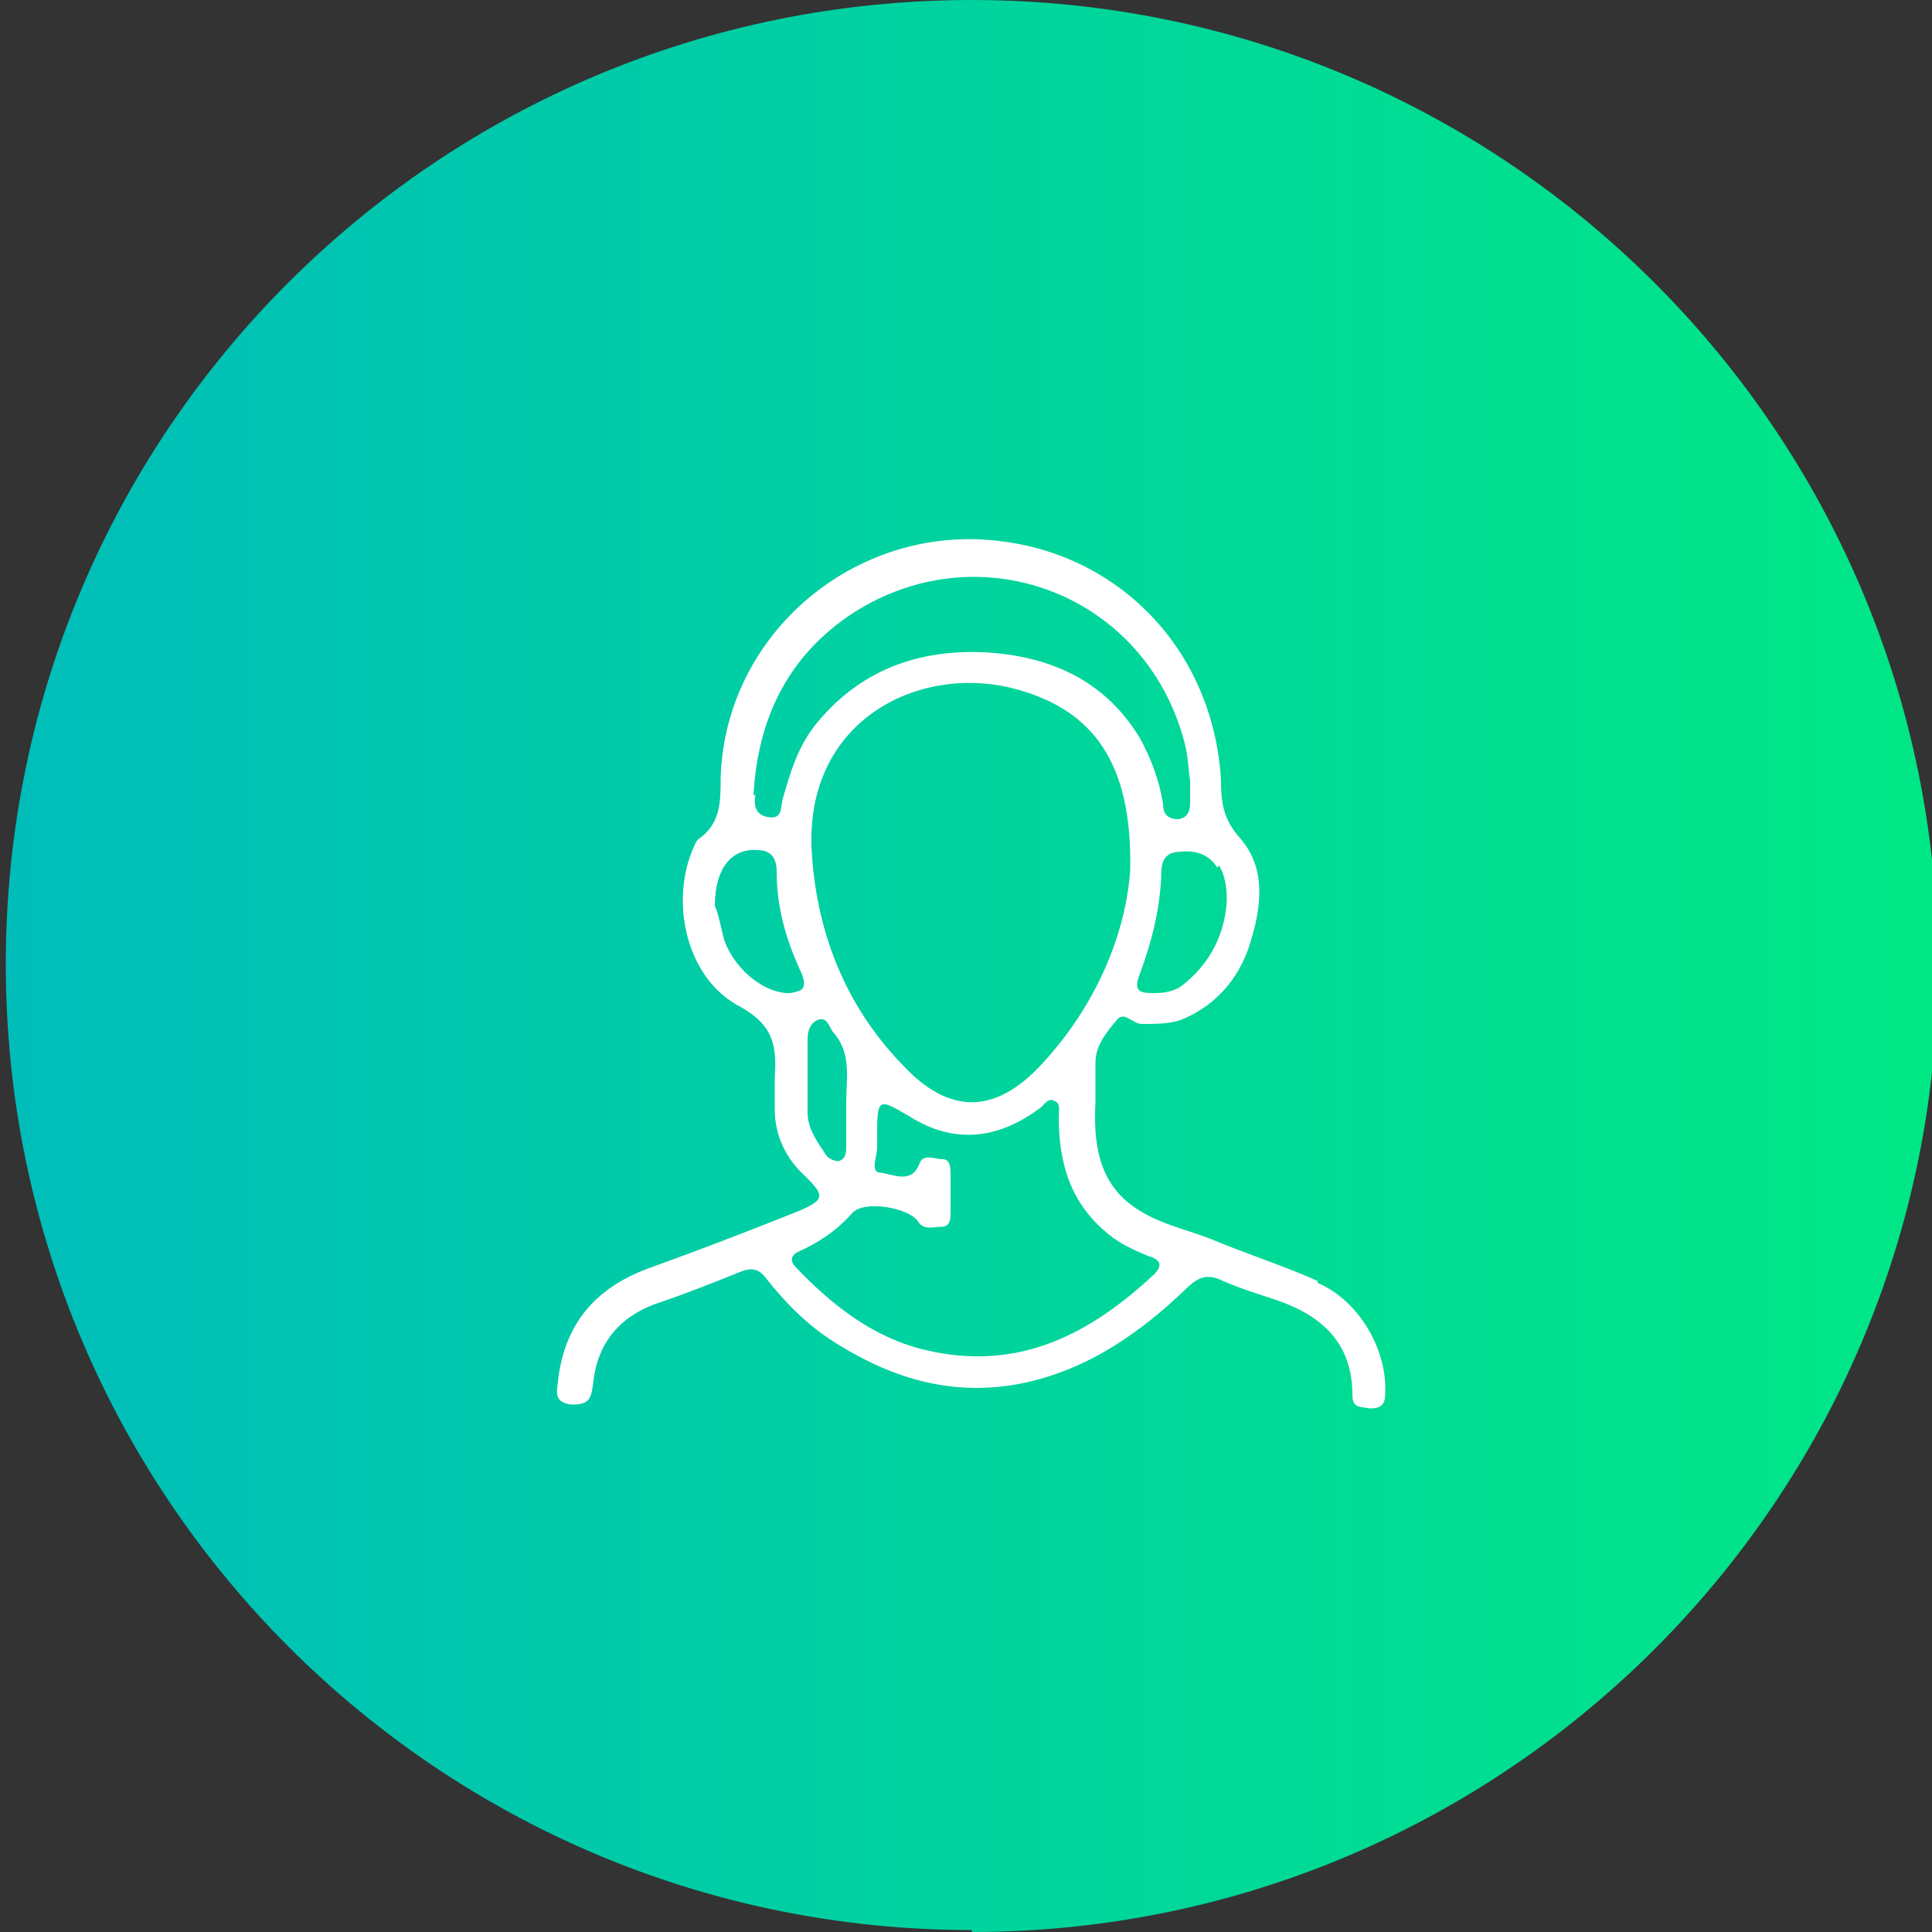
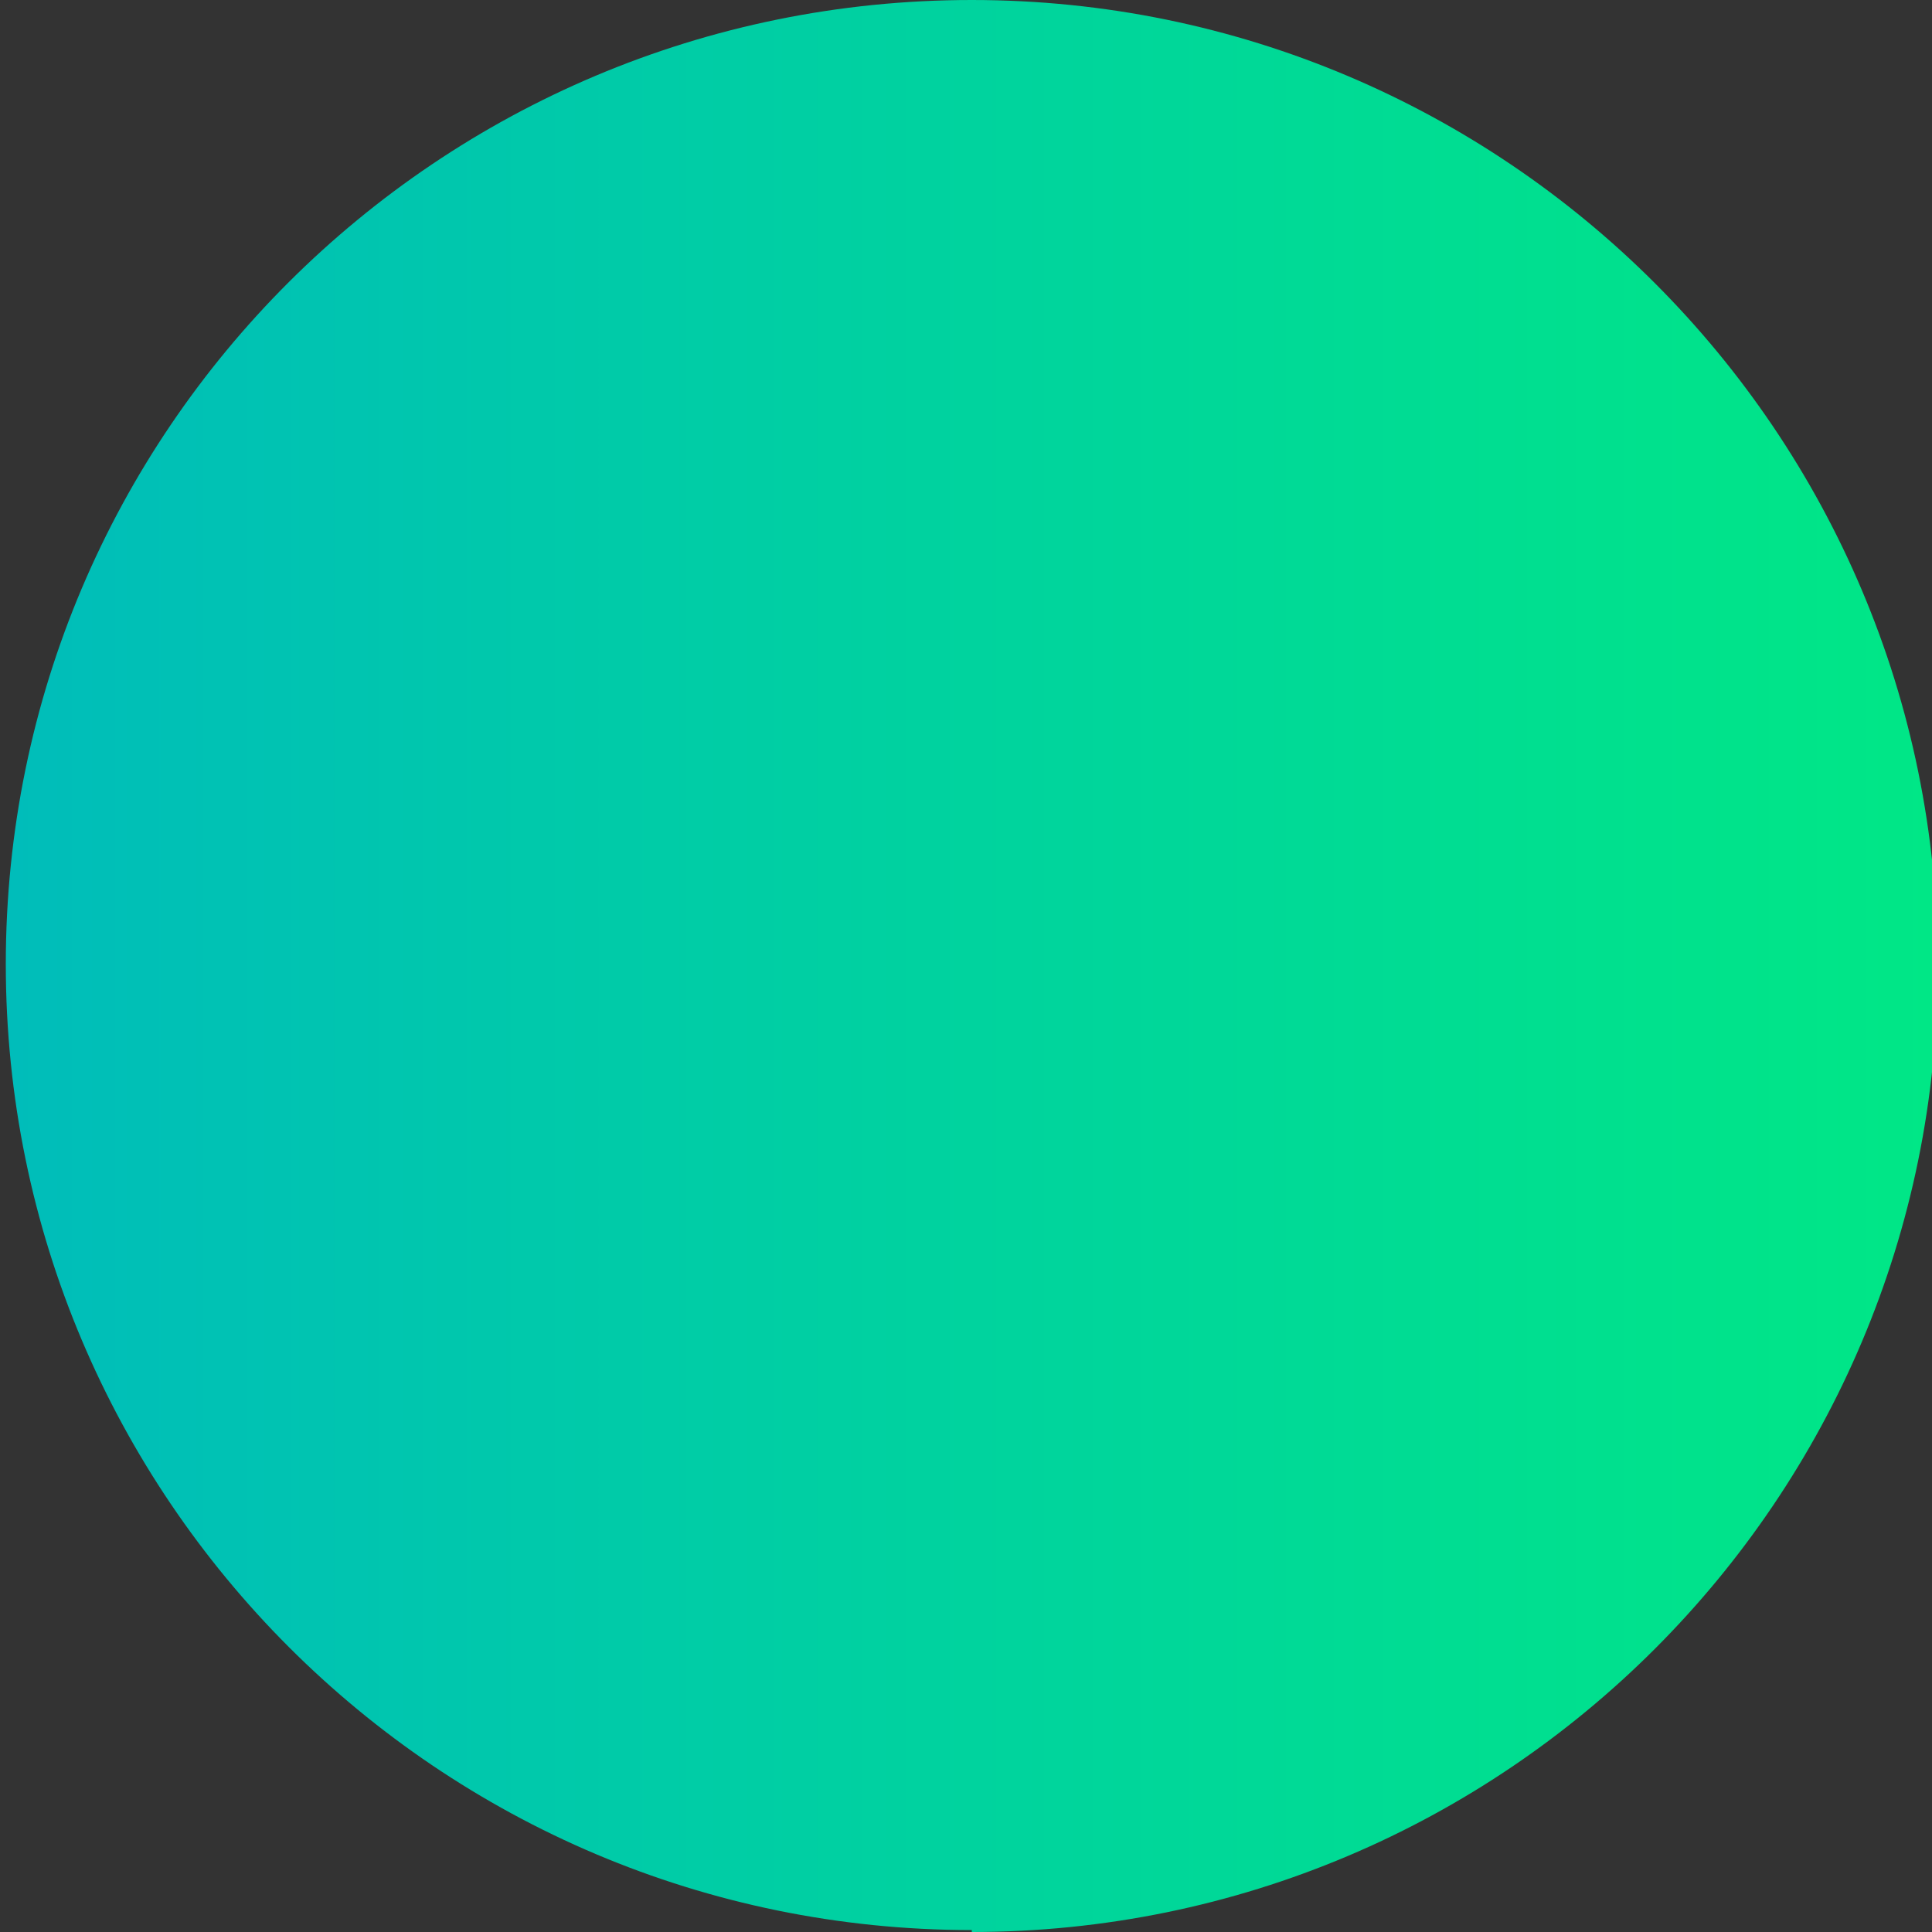
<svg xmlns="http://www.w3.org/2000/svg" version="1.1" viewBox="0 0 100 100">
  <rect x="0" y="0" width="100" height="100" fill="#333333" stroke="none" />
  <defs>
    <style>
      .cls-1 {
        fill: #fff;
      }

      .cls-2 {
        fill: url(#Degradado_sin_nombre);
      }
    </style>
    <linearGradient id="Degradado_sin_nombre" data-name="Degradado sin nombre" x1=".3" y1="51.2" x2="100.3" y2="51.2" gradientTransform="translate(0 101.2) scale(1 -1)" gradientUnits="userSpaceOnUse">
      <stop offset="0" stop-color="#00bdba" />
      <stop offset=".5" stop-color="#00d39e" />
      <stop offset="1" stop-color="#00e786" />
    </linearGradient>
  </defs>
  <g>
    <g id="Capa_1">
      <g id="Capa_1-2" data-name="Capa_1">
        <path class="cls-2" d="M50.3,99.9h0C22.7,99.9.3,77.5.3,49.9H.3C.3,22.3,22.7,0,50.3,0h0C77.9,0,100.3,22.4,100.3,50h0c0,27.6-22.4,50-50,50h0Z" />
-         <path class="cls-1" d="M68.2,66.3c-1.8-.8-3.7-1.4-5.6-2.2-1.3-.5-2.8-.8-4-1.7-1.8-1.3-2-3.4-1.9-5.3,0-.8,0-1.5,0-2.1,0-.9.6-1.6,1.1-2.2.4-.5.8.2,1.3.2.7,0,1.4,0,2-.2,2-.8,3.2-2.4,3.7-4.3.5-1.7.7-3.6-.6-5.1-.9-1-1-1.9-1-3-.4-6.8-5.3-11.7-11.5-12.4-7.4-.9-14.2,4.8-14.4,12.3,0,1.2,0,2.3-1.1,3.1-.2.1-.3.5-.4.7-1.1,2.8-.2,6.6,2.5,8,1.8,1,1.9,2.1,1.8,3.7,0,.5,0,1.1,0,1.6,0,1.4.6,2.6,1.6,3.5,1,1,1,1.2-.4,1.8-2.5,1-5.1,2-7.6,2.9-2.8,1-4.4,2.8-4.8,5.7,0,.5-.4,1.3.7,1.4.9,0,1-.3,1.1-1.1.2-2,1.3-3.4,3.2-4.1,1.5-.5,3-1.1,4.5-1.7.5-.2.9-.1,1.2.3,1.1,1.4,2.3,2.6,3.8,3.5,2.9,1.8,6,2.7,9.5,2,3.4-.7,6.1-2.6,8.5-4.9.6-.6,1.1-.8,1.9-.4.9.4,1.9.7,2.8,1,2.3.8,3.9,2.2,3.9,4.9,0,.7.4.6.9.7.6,0,.8-.2.8-.8.1-2.3-1.4-4.8-3.5-5.7ZM53.9,55.1c-2.4,2.6-4.8,2.6-7.2,0-3-3.1-4.5-7-4.7-11.3-.2-6.7,5.8-9.5,10.7-8.1,3.9,1.1,5.9,3.8,5.8,9.3-.2,3.2-1.7,7-4.6,10.1ZM63.1,44.8c.3.5.4,1.1.4,1.8-.1,1.8-.9,3.3-2.3,4.4-.4.3-.9.4-1.4.4-.7,0-1.2,0-.8-1,.6-1.6,1-3.2,1.1-4.9,0-.6,0-1.3.8-1.4.8-.1,1.6,0,2.1.8ZM39,41.2c.2-4,1.8-7.3,5.2-9.5,6.6-4.2,15.1-.9,17.1,6.7.2.7.2,1.4.3,2h0c0,.3,0,.7,0,1,0,.4,0,.9-.6,1-.6,0-.8-.3-.8-.8-.2-1.2-.6-2.3-1.2-3.4-1.7-2.8-4.3-4.1-7.5-4.4-3.6-.3-6.8.7-9.2,3.6-1,1.2-1.4,2.6-1.8,4-.1.4,0,1-.7.9-.7-.1-.8-.6-.7-1.2ZM41,51.4c-1.3.1-2.9-1.1-3.5-2.7-.2-.7-.3-1.4-.5-1.8,0-2,.9-3,2.2-2.9.6,0,1,.3,1,1.1,0,1.9.5,3.6,1.3,5.3.3.8,0,.9-.6,1ZM41.8,57.5c0-1.2,0-2.5,0-3.7,0-.4.1-.8.5-1,.5-.2.6.3.8.6,1,1.1.7,2.4.7,3.7,0,.7,0,1.4,0,2.2,0,.3,0,.7-.4.8-.3,0-.6-.2-.7-.4-.4-.6-.9-1.3-.9-2.1ZM59.8,65.9c-3.3,3.1-7,5.1-11.8,4-2.7-.6-4.9-2.3-6.8-4.3-.3-.3-.3-.6.1-.8,1.1-.5,2-1.1,2.8-2,.6-.7,2.9-.3,3.4.4.3.5.8.3,1.2.3.5,0,.5-.4.5-.8,0-.6,0-1.3,0-1.9,0-.3,0-.8-.4-.8-.4,0-1-.3-1.2.2-.4,1.1-1.3.6-2,.5-.6,0-.2-.8-.2-1.3,0-.2,0-.4,0-.4,0-2.2,0-2.2,1.7-1.2,2.4,1.5,4.7,1.1,6.8-.5.2-.2.4-.5.7-.3.3.1.2.5.2.8,0,2.4.6,4.5,2.6,6.1.6.5,1.3.8,2,1.1.7.2.8.5.3,1Z" />
      </g>
    </g>
  </g>
</svg>